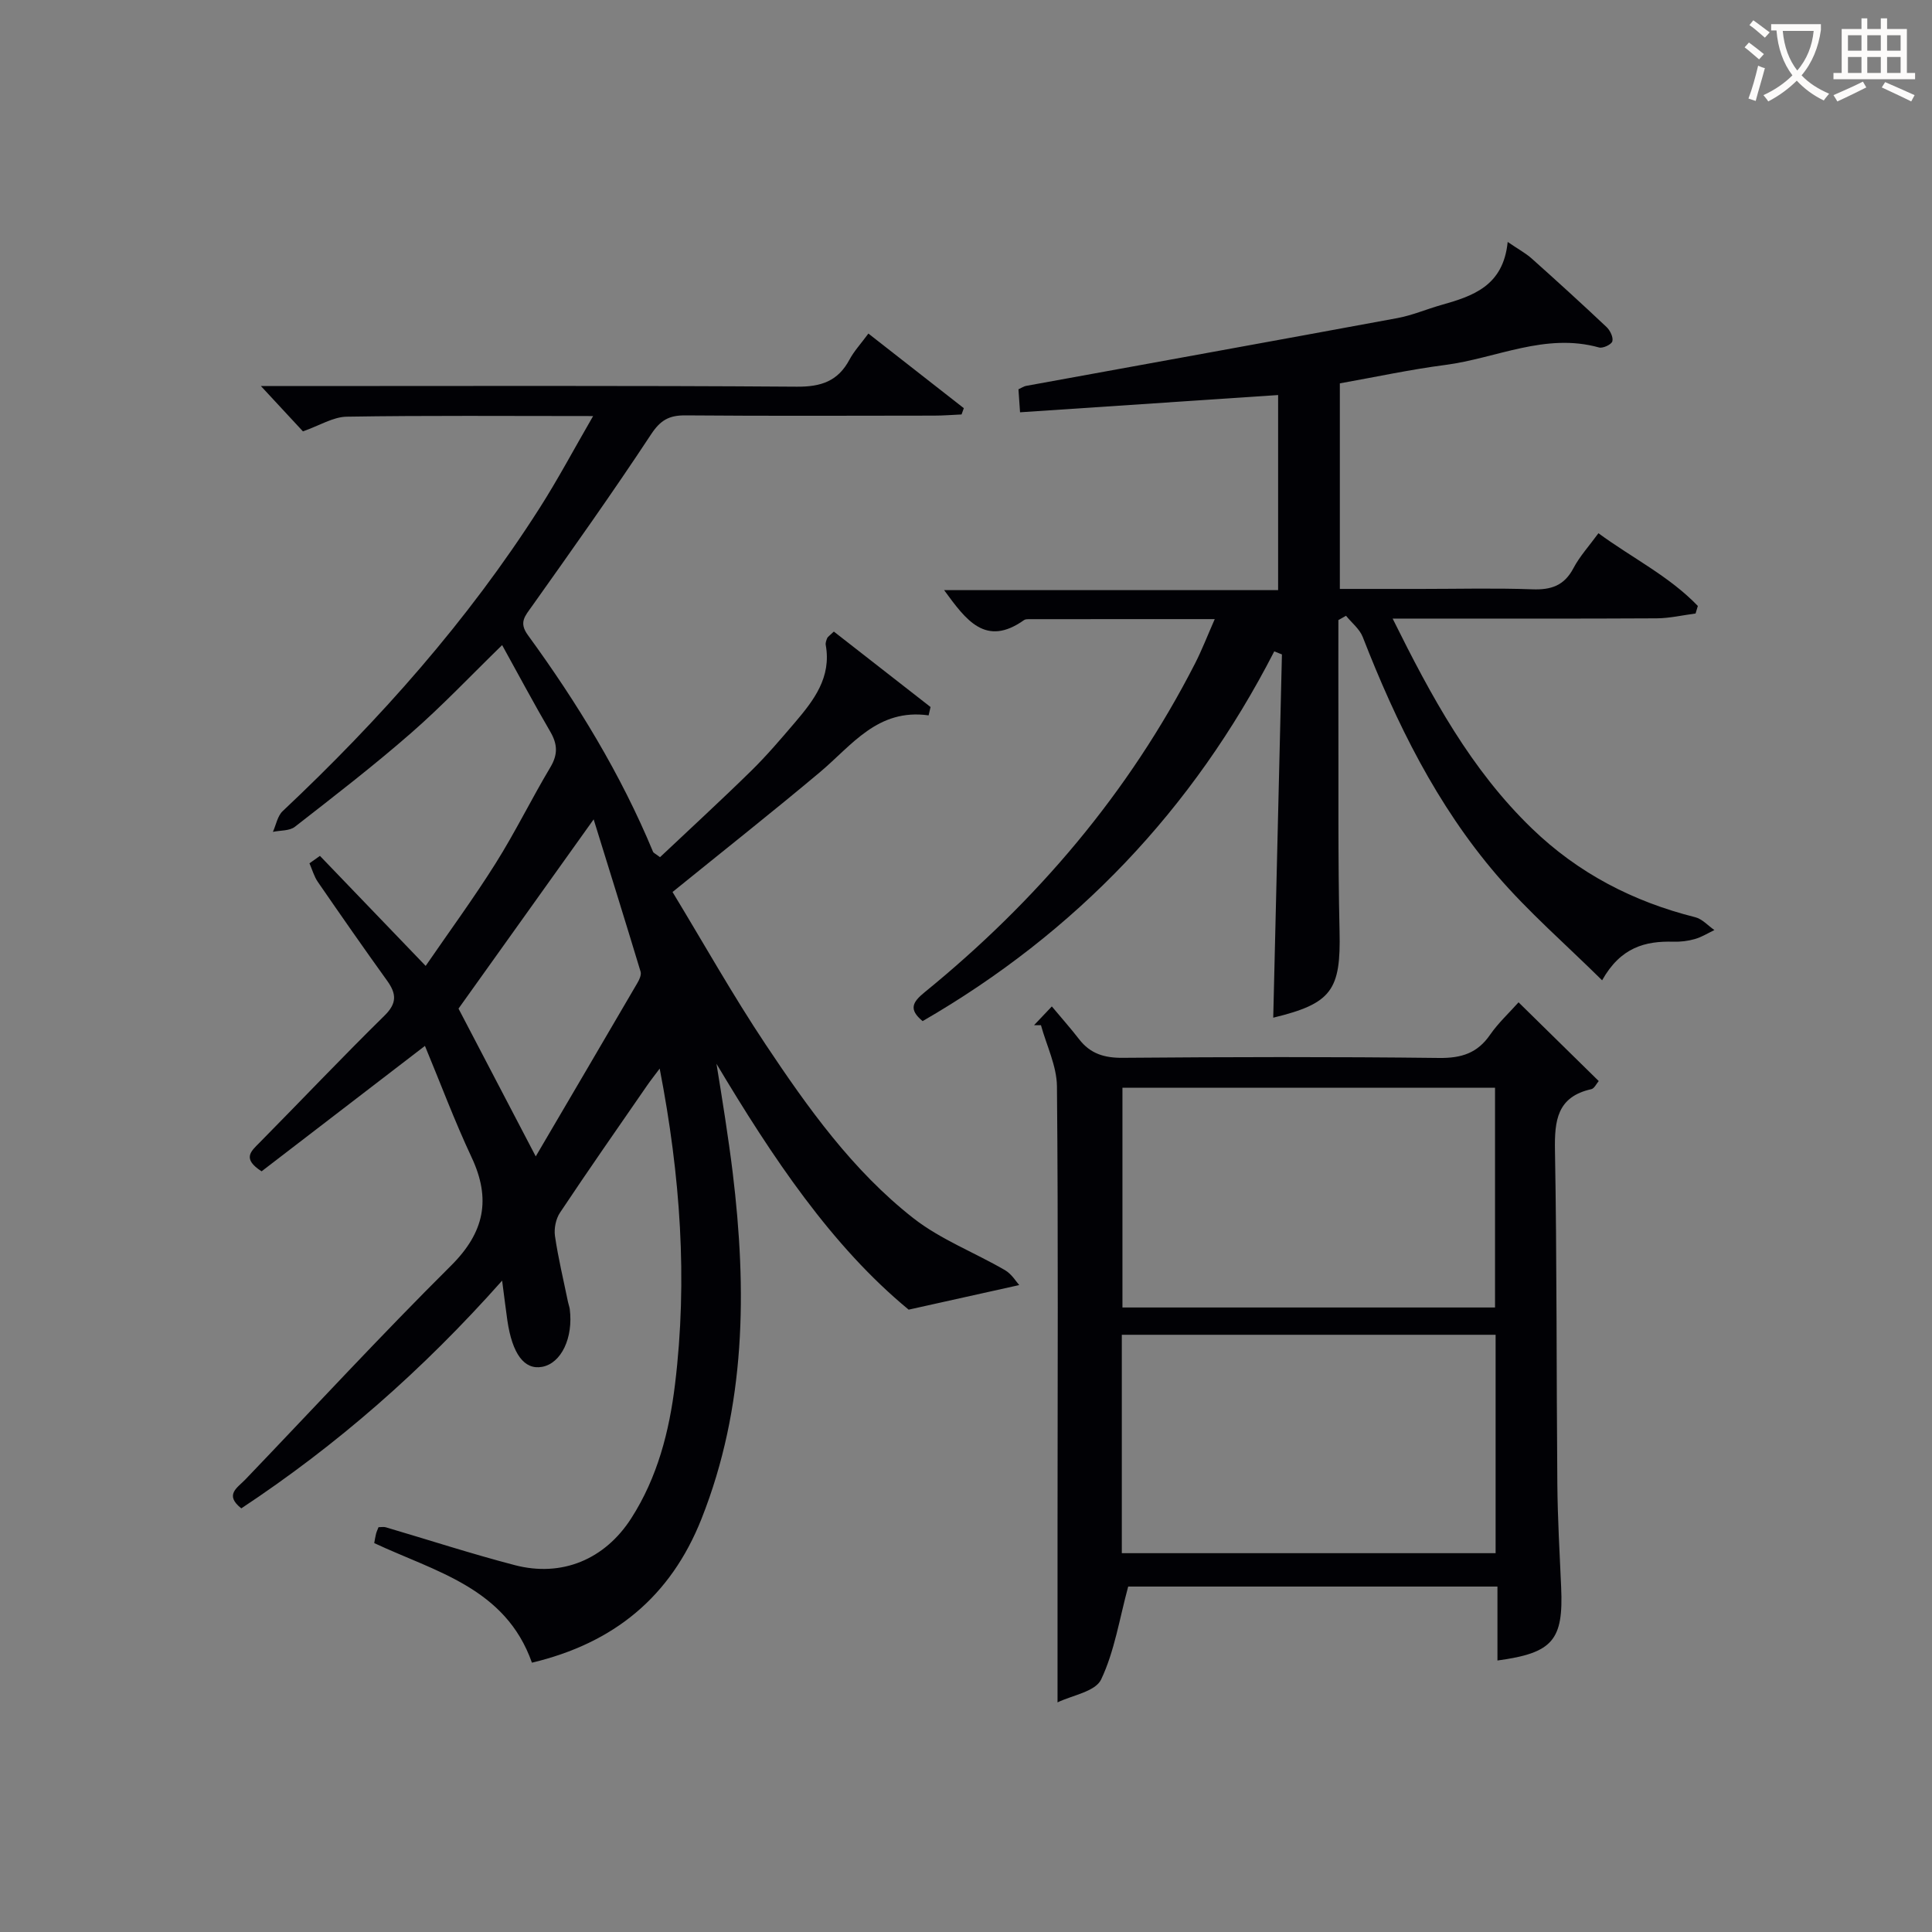
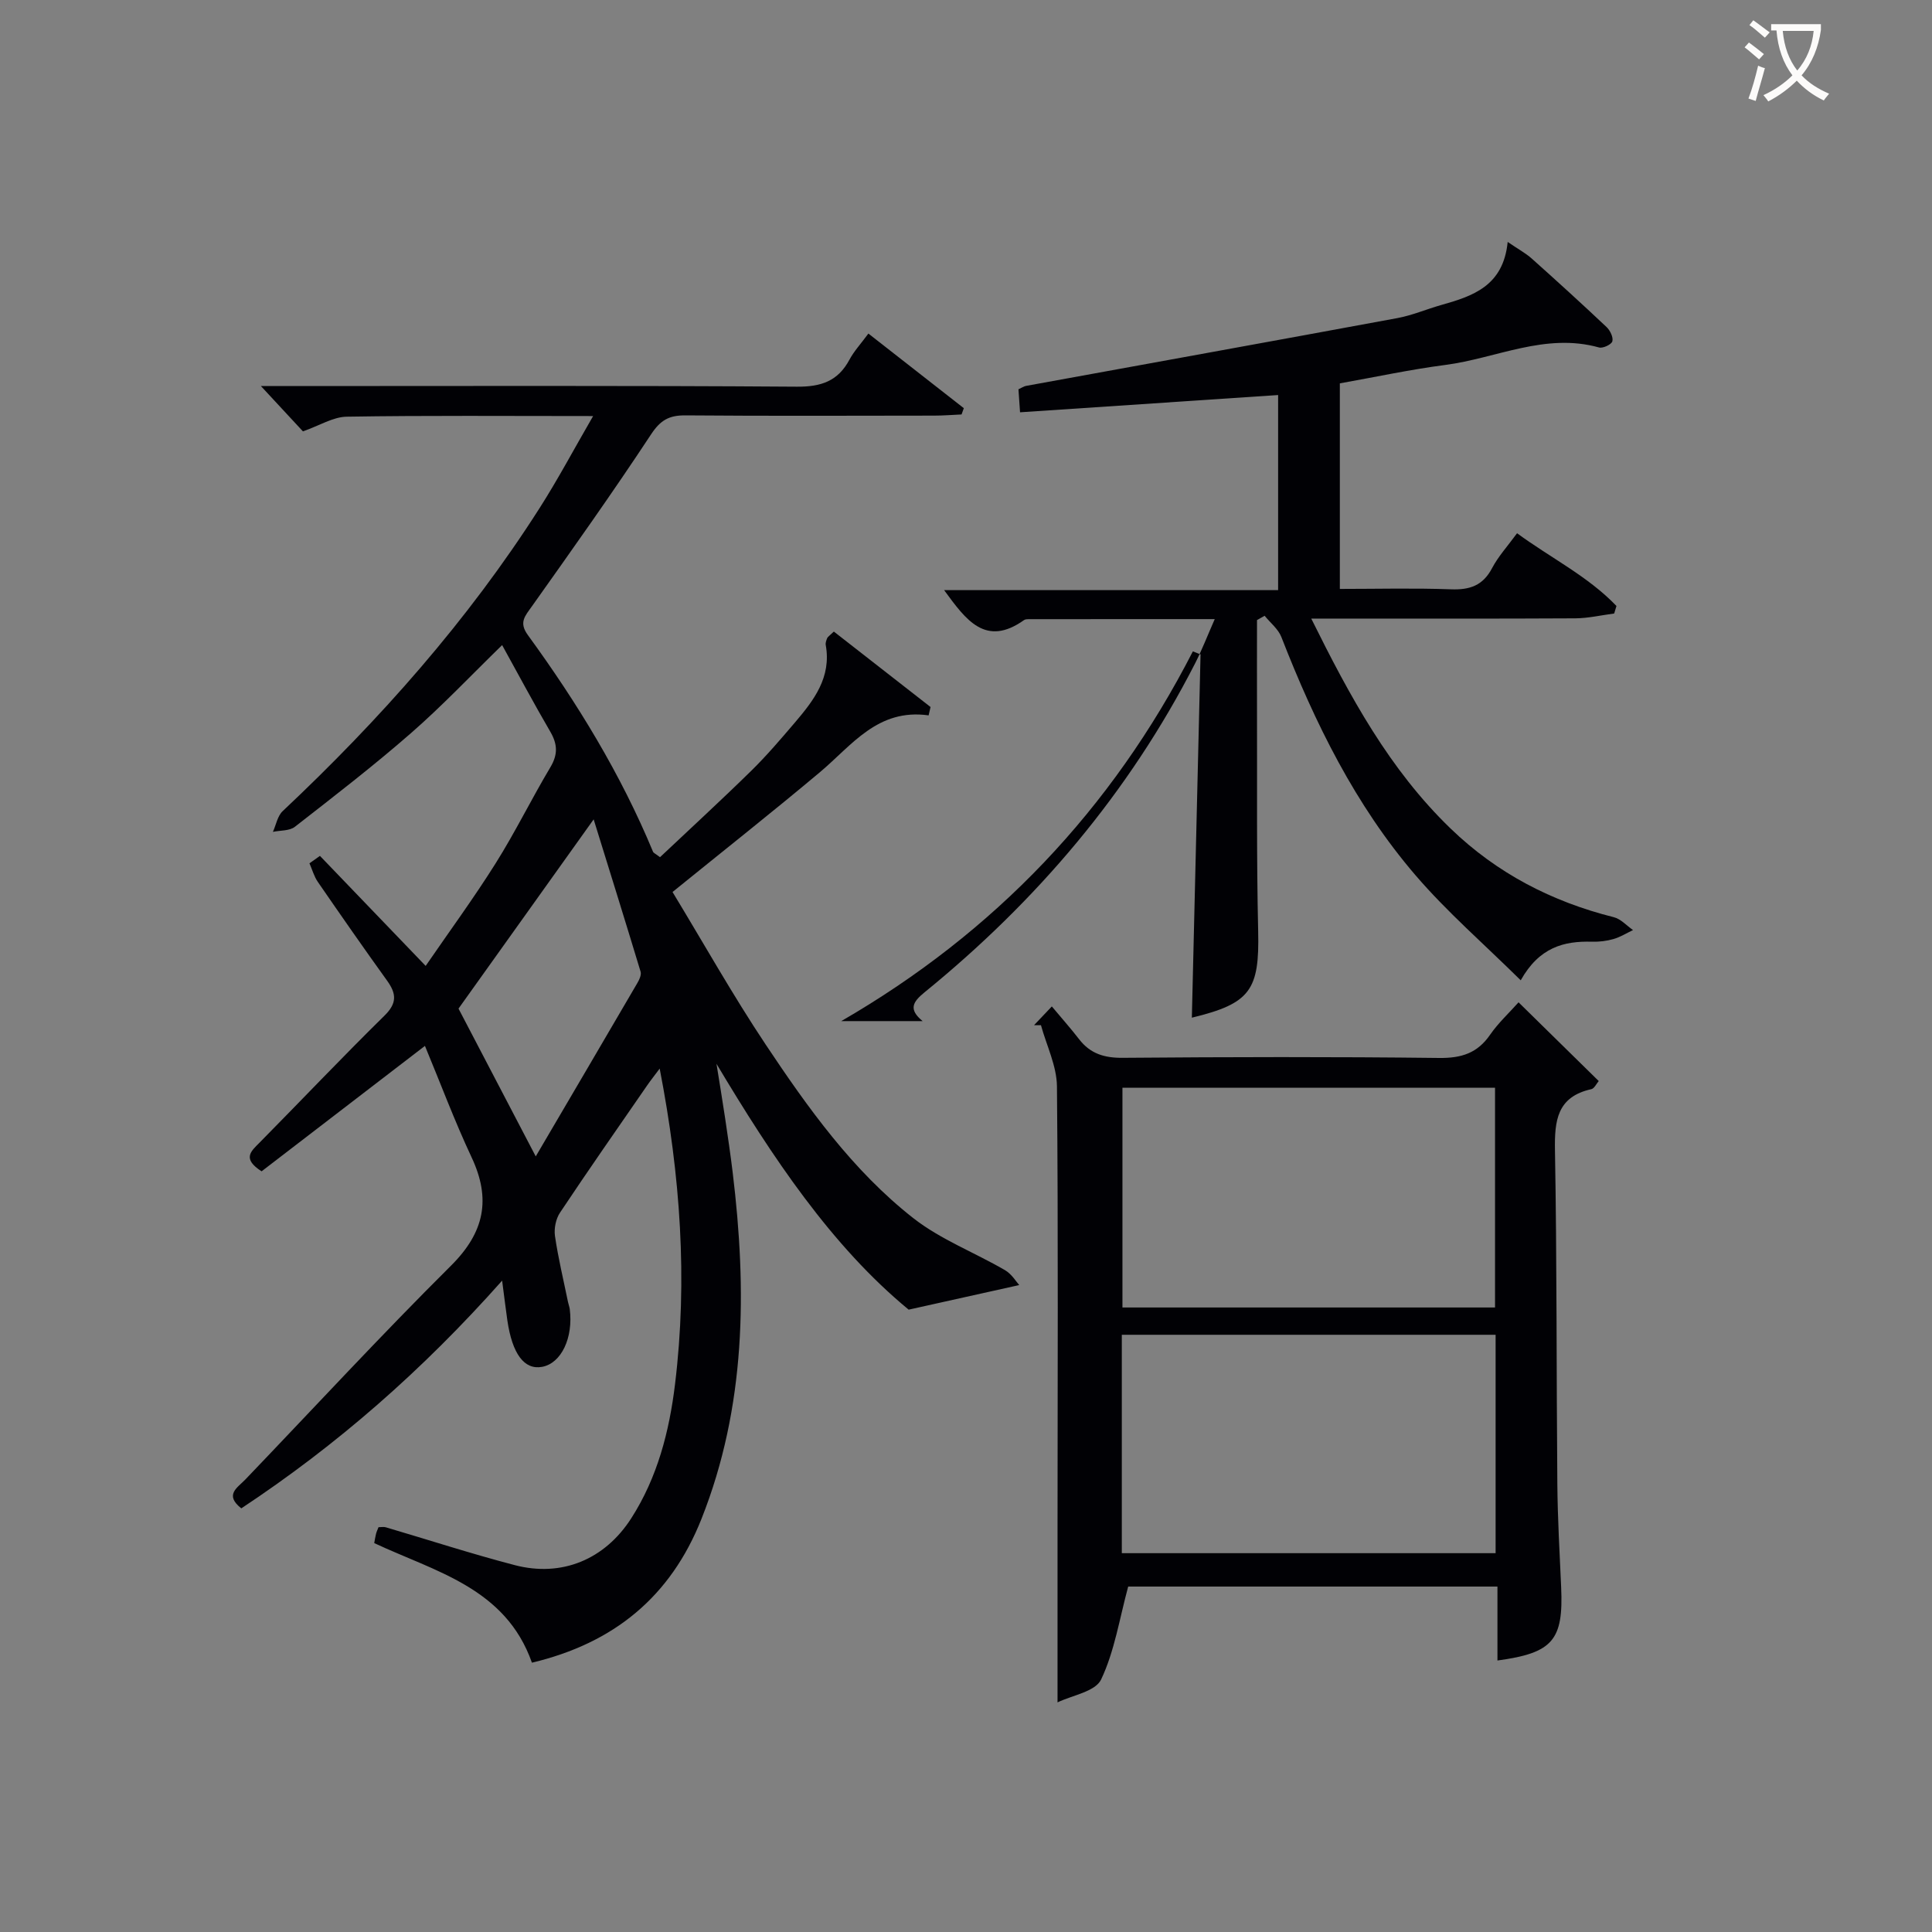
<svg xmlns="http://www.w3.org/2000/svg" enable-background="new 0 0 400 400" viewBox="0 0 400 400">
  <rect x="0" y="0" width="400" height="400" fill="#808080" stroke="none" />
  <g fill="#010105">
    <path d="m87.98 216.54c-11.98 9.2-23.01 17.67-33.82 25.97-4.06-2.61-2.23-4.12-.46-5.9 8.65-8.76 17.12-17.7 25.9-26.33 2.64-2.59 2.48-4.55.54-7.25-4.86-6.75-9.61-13.58-14.33-20.43-.79-1.14-1.17-2.57-1.74-3.86.72-.51 1.45-1.02 2.17-1.54 7.08 7.37 14.17 14.75 21.89 22.78 4.87-7.09 9.93-13.99 14.47-21.21 4.07-6.47 7.44-13.37 11.36-19.94 1.56-2.62 1.48-4.74-.01-7.31-3.43-5.88-6.63-11.89-9.99-17.96-6.47 6.3-12.38 12.56-18.83 18.19-7.76 6.78-15.94 13.09-24.08 19.43-1.11.87-3.01.72-4.55 1.05.66-1.45.95-3.29 2.03-4.3 20.09-18.91 38.3-39.4 53.17-62.71 3.8-5.95 7.12-12.21 11.1-19.08-17.8 0-34.42-.14-51.03.13-2.81.05-5.59 1.83-9.05 3.04-2.37-2.55-5.12-5.52-8.7-9.38h6.44c34.83 0 69.67-.12 104.5.13 5.06.04 8.54-1.15 10.92-5.61.93-1.74 2.32-3.23 3.91-5.39 6.68 5.23 13.22 10.34 19.76 15.45-.16.43-.31.87-.47 1.3-1.89.08-3.78.24-5.67.24-17.17.02-34.33.09-51.5-.05-3.34-.03-5.16.96-7.1 3.91-7.95 12.06-16.32 23.84-24.69 35.63-1.43 2.02-2.75 3.32-.82 5.96 10.21 14.02 19.23 28.76 25.9 44.84.11.26.5.41 1.45 1.13 6.23-5.88 12.66-11.78 18.88-17.88 3.2-3.14 6.13-6.58 9.04-9.99 3.93-4.61 7.6-9.37 6.39-16.06-.08-.44.12-.98.3-1.42.12-.28.45-.47 1.38-1.36 6.6 5.14 13.31 10.38 20.02 15.62-.13.58-.27 1.15-.4 1.73-10.56-1.48-15.88 6.2-22.51 11.77-9.8 8.22-19.84 16.15-30.51 24.8 6.46 10.65 12.47 21.35 19.25 31.53 8.78 13.17 18.04 26.15 30.61 36 5.66 4.43 12.68 7.1 18.97 10.76 1.41.82 2.36 2.45 2.95 3.09-7.59 1.69-14.49 3.22-22.89 5.09-15.95-13.14-28.25-31.57-39.79-50.9.6 3.73 1.22 7.46 1.78 11.2.56 3.77 1.12 7.55 1.58 11.34 2.95 24.36 2.76 48.41-6.47 71.69-6.39 16.1-18.12 25.72-35.1 29.76-5.46-15.5-19.98-18.82-32.65-24.76.13-.69.22-1.33.38-1.95.12-.45.33-.88.51-1.34.57 0 1.08-.11 1.51.02 8.9 2.62 17.74 5.5 26.72 7.84 9.72 2.53 18.63-1.17 24.11-9.73 5.41-8.44 7.87-17.99 9.05-27.76 2.63-21.64 1.12-43.13-3.18-65.32-1.13 1.52-1.9 2.47-2.59 3.48-6.05 8.76-12.15 17.49-18.05 26.35-.86 1.29-1.26 3.28-1.04 4.83.67 4.59 1.77 9.12 2.7 13.67.1.49.29.96.36 1.45.76 5.98-1.76 11.24-5.72 11.97-3.68.68-6.18-2.65-7.2-9.63-.34-2.36-.62-4.72-1.08-8.22-16.57 18.66-34.27 34.1-54 47.15-3.55-2.81-.82-4.25.83-5.97 14.16-14.78 28.05-29.83 42.56-44.25 6.96-6.92 8.37-13.8 4.26-22.52-3.52-7.51-6.41-15.27-9.63-23.01zm22.94 22.88c7.17-12.22 14.14-24.07 21.07-35.95.39-.67.83-1.64.64-2.29-3.14-10.38-6.37-20.74-9.72-31.54-9.79 13.7-18.98 26.58-27.98 39.18 5.15 9.87 10.35 19.82 15.99 30.6z" />
-     <path d="m191.02 211.41c-2.94-2.42-2.09-3.93.36-5.93 23.26-18.93 42.34-41.33 56.05-68.13 1.41-2.76 2.53-5.67 4.07-9.17-13.34 0-25.93 0-38.51.01-.33 0-.72.02-.97.19-7.96 5.65-12.02 0-16.55-6.2h69.15c0-13.9 0-27.13 0-40.39-17.76 1.19-35.4 2.37-53.43 3.57-.14-1.96-.23-3.35-.33-4.76.68-.32 1.09-.61 1.55-.7 25.63-4.68 51.27-9.3 76.89-14.04 3.08-.57 6.02-1.84 9.05-2.7 6.55-1.85 12.89-3.91 13.8-13.07 2.17 1.49 3.71 2.31 4.98 3.44 5.22 4.66 10.39 9.37 15.48 14.17.74.7 1.44 2.12 1.21 2.96-.17.66-1.96 1.51-2.76 1.28-11.12-3.11-21.26 2.24-31.84 3.62-7.22.94-14.36 2.48-21.82 3.81v42.56h16.85c7.67 0 15.34-.2 22.99.08 3.9.15 6.62-.76 8.52-4.37 1.29-2.45 3.23-4.57 5.18-7.24 6.98 5.13 14.68 8.9 20.58 15.06-.16.52-.32 1.04-.47 1.56-2.68.35-5.36.98-8.04 1-16.33.09-32.66.05-48.99.05-1.63 0-3.26 0-5.69 0 8.01 16.16 16.19 31.25 28.85 43.47 9.6 9.27 20.94 15.13 33.8 18.36 1.45.36 2.65 1.75 3.97 2.66-1.35.64-2.64 1.46-4.05 1.86-1.42.41-2.96.59-4.43.55-5.83-.17-10.93 1.15-14.77 7.99-7.59-7.5-15.24-14.13-21.77-21.73-12.49-14.54-20.86-31.57-27.79-49.35-.65-1.66-2.28-2.93-3.46-4.39-.53.3-1.05.59-1.58.89 0 6.31-.02 12.61 0 18.92.05 15.16-.11 30.33.24 45.49.28 12.18-1.58 14.98-13.73 17.91.6-25.07 1.2-50.14 1.8-75.21-.53-.21-1.06-.42-1.59-.63-16.81 32.77-41.1 58.23-72.8 76.55z" />
+     <path d="m191.02 211.41c-2.94-2.42-2.09-3.93.36-5.93 23.26-18.93 42.34-41.33 56.05-68.13 1.41-2.76 2.53-5.67 4.07-9.17-13.34 0-25.93 0-38.51.01-.33 0-.72.02-.97.19-7.96 5.65-12.02 0-16.55-6.2h69.15c0-13.9 0-27.13 0-40.39-17.76 1.19-35.4 2.37-53.43 3.57-.14-1.96-.23-3.35-.33-4.76.68-.32 1.09-.61 1.55-.7 25.63-4.68 51.27-9.3 76.89-14.04 3.08-.57 6.02-1.84 9.05-2.7 6.55-1.85 12.89-3.91 13.8-13.07 2.17 1.49 3.71 2.31 4.98 3.44 5.22 4.66 10.39 9.37 15.48 14.17.74.7 1.44 2.12 1.21 2.96-.17.66-1.96 1.51-2.76 1.28-11.12-3.11-21.26 2.24-31.84 3.62-7.22.94-14.36 2.48-21.82 3.81v42.56c7.67 0 15.34-.2 22.99.08 3.9.15 6.62-.76 8.52-4.37 1.29-2.45 3.23-4.57 5.18-7.24 6.98 5.13 14.68 8.9 20.58 15.06-.16.52-.32 1.04-.47 1.56-2.68.35-5.36.98-8.04 1-16.33.09-32.66.05-48.99.05-1.63 0-3.26 0-5.69 0 8.01 16.16 16.19 31.25 28.85 43.47 9.6 9.27 20.94 15.13 33.8 18.36 1.45.36 2.65 1.75 3.97 2.66-1.35.64-2.64 1.46-4.05 1.86-1.42.41-2.96.59-4.43.55-5.83-.17-10.93 1.15-14.77 7.99-7.59-7.5-15.24-14.13-21.77-21.73-12.49-14.54-20.86-31.57-27.79-49.35-.65-1.66-2.28-2.93-3.46-4.39-.53.3-1.05.59-1.58.89 0 6.31-.02 12.61 0 18.92.05 15.16-.11 30.33.24 45.49.28 12.18-1.58 14.98-13.73 17.91.6-25.07 1.2-50.14 1.8-75.21-.53-.21-1.06-.42-1.59-.63-16.81 32.77-41.1 58.23-72.8 76.55z" />
    <path d="m314.4 207.52c5.77 5.66 11.09 10.88 16.6 16.3-.48.55-.91 1.54-1.53 1.68-7.11 1.58-7.64 6.51-7.53 12.71.41 22.99.29 45.98.49 68.97.06 7.15.47 14.3.79 21.44.49 10.98-1.72 13.61-13.19 15.17 0-4.99 0-9.95 0-15.31-26.05 0-51.75 0-76.45 0-1.81 6.66-2.82 13.38-5.61 19.25-1.2 2.52-6.08 3.29-9.02 4.73 0-12.48 0-24.26 0-36.05.01-30.5.16-60.99-.12-91.48-.04-4.23-2.15-8.45-3.31-12.67-.48 0-.95 0-1.43-.01.96-1.01 1.92-2.02 3.68-3.88 2.06 2.47 3.93 4.56 5.64 6.78 2.33 3.03 5.26 3.9 9.08 3.86 21.83-.18 43.66-.23 65.49.03 4.61.05 7.92-1 10.55-4.84 1.69-2.43 3.92-4.49 5.87-6.68zm-82.01 17.69v45.49h77.14c0-15.33 0-30.36 0-45.49-25.87 0-51.32 0-77.14 0zm-.13 96.36h77.39c0-15.28 0-30.19 0-45.22-25.97 0-51.67 0-77.39 0z" />
  </g>
  <path d="m362.1 8.8c1.1.8 2.1 1.6 3.1 2.4l-1 1.1c-1.3-1.1-2.3-2-3-2.5zm1.9 4.8c.5.2.9.4 1.4.5-.6 2.3-1.3 4.5-1.9 6.8l-1.5-.5c.8-2.1 1.4-4.3 2-6.8zm-1-9.4c1.3.9 2.4 1.8 3.4 2.5l-1 1.1c-1.4-1.2-2.4-2.1-3.2-2.6zm3.7 2.2v-1.4h10.3v1.2c-.5 3.6-1.8 6.8-4 9.4 1.5 1.6 3.4 2.8 5.7 3.8-.3.4-.7.8-1.1 1.4-2.3-1.1-4.1-2.5-5.6-4.1-1.6 1.6-3.6 3.1-5.9 4.3-.3-.5-.7-.9-1-1.3 2.4-1.1 4.4-2.5 6-4.1-1.9-2.5-3-5.6-3.3-9.3h-1.1zm8.8 0h-6.4c.3 3.3 1.3 6 3 8.2 2-2.3 3.1-5.1 3.4-8.2z" fill="#fcfbfa" />
-   <path d="m385.3 3.8h1.3v2.2h2.8v-2.2h1.3v2.2h4.1v9.1h1.7v1.3h-16.9v-1.3h1.7v-9.1h4.1v-2.2zm.4 13.1.7 1.2c-1.8.9-3.8 1.9-6 2.9-.2-.4-.5-.8-.8-1.3 2.3-1 4.3-1.9 6.1-2.8zm-3.1-6.4h2.8v-3.2h-2.8zm0 4.6h2.8v-3.3h-2.8zm4-4.6h2.8v-3.2h-2.8zm0 4.6h2.8v-3.3h-2.8zm3.7 1.9c2.1.9 4.1 1.8 6.1 2.7l-.7 1.3c-2.2-1.1-4.2-2-6.1-2.9zm3.2-9.7h-2.8v3.2h2.8zm-2.8 7.8h2.8v-3.3h-2.8z" fill="#fcfbfa" />
</svg>